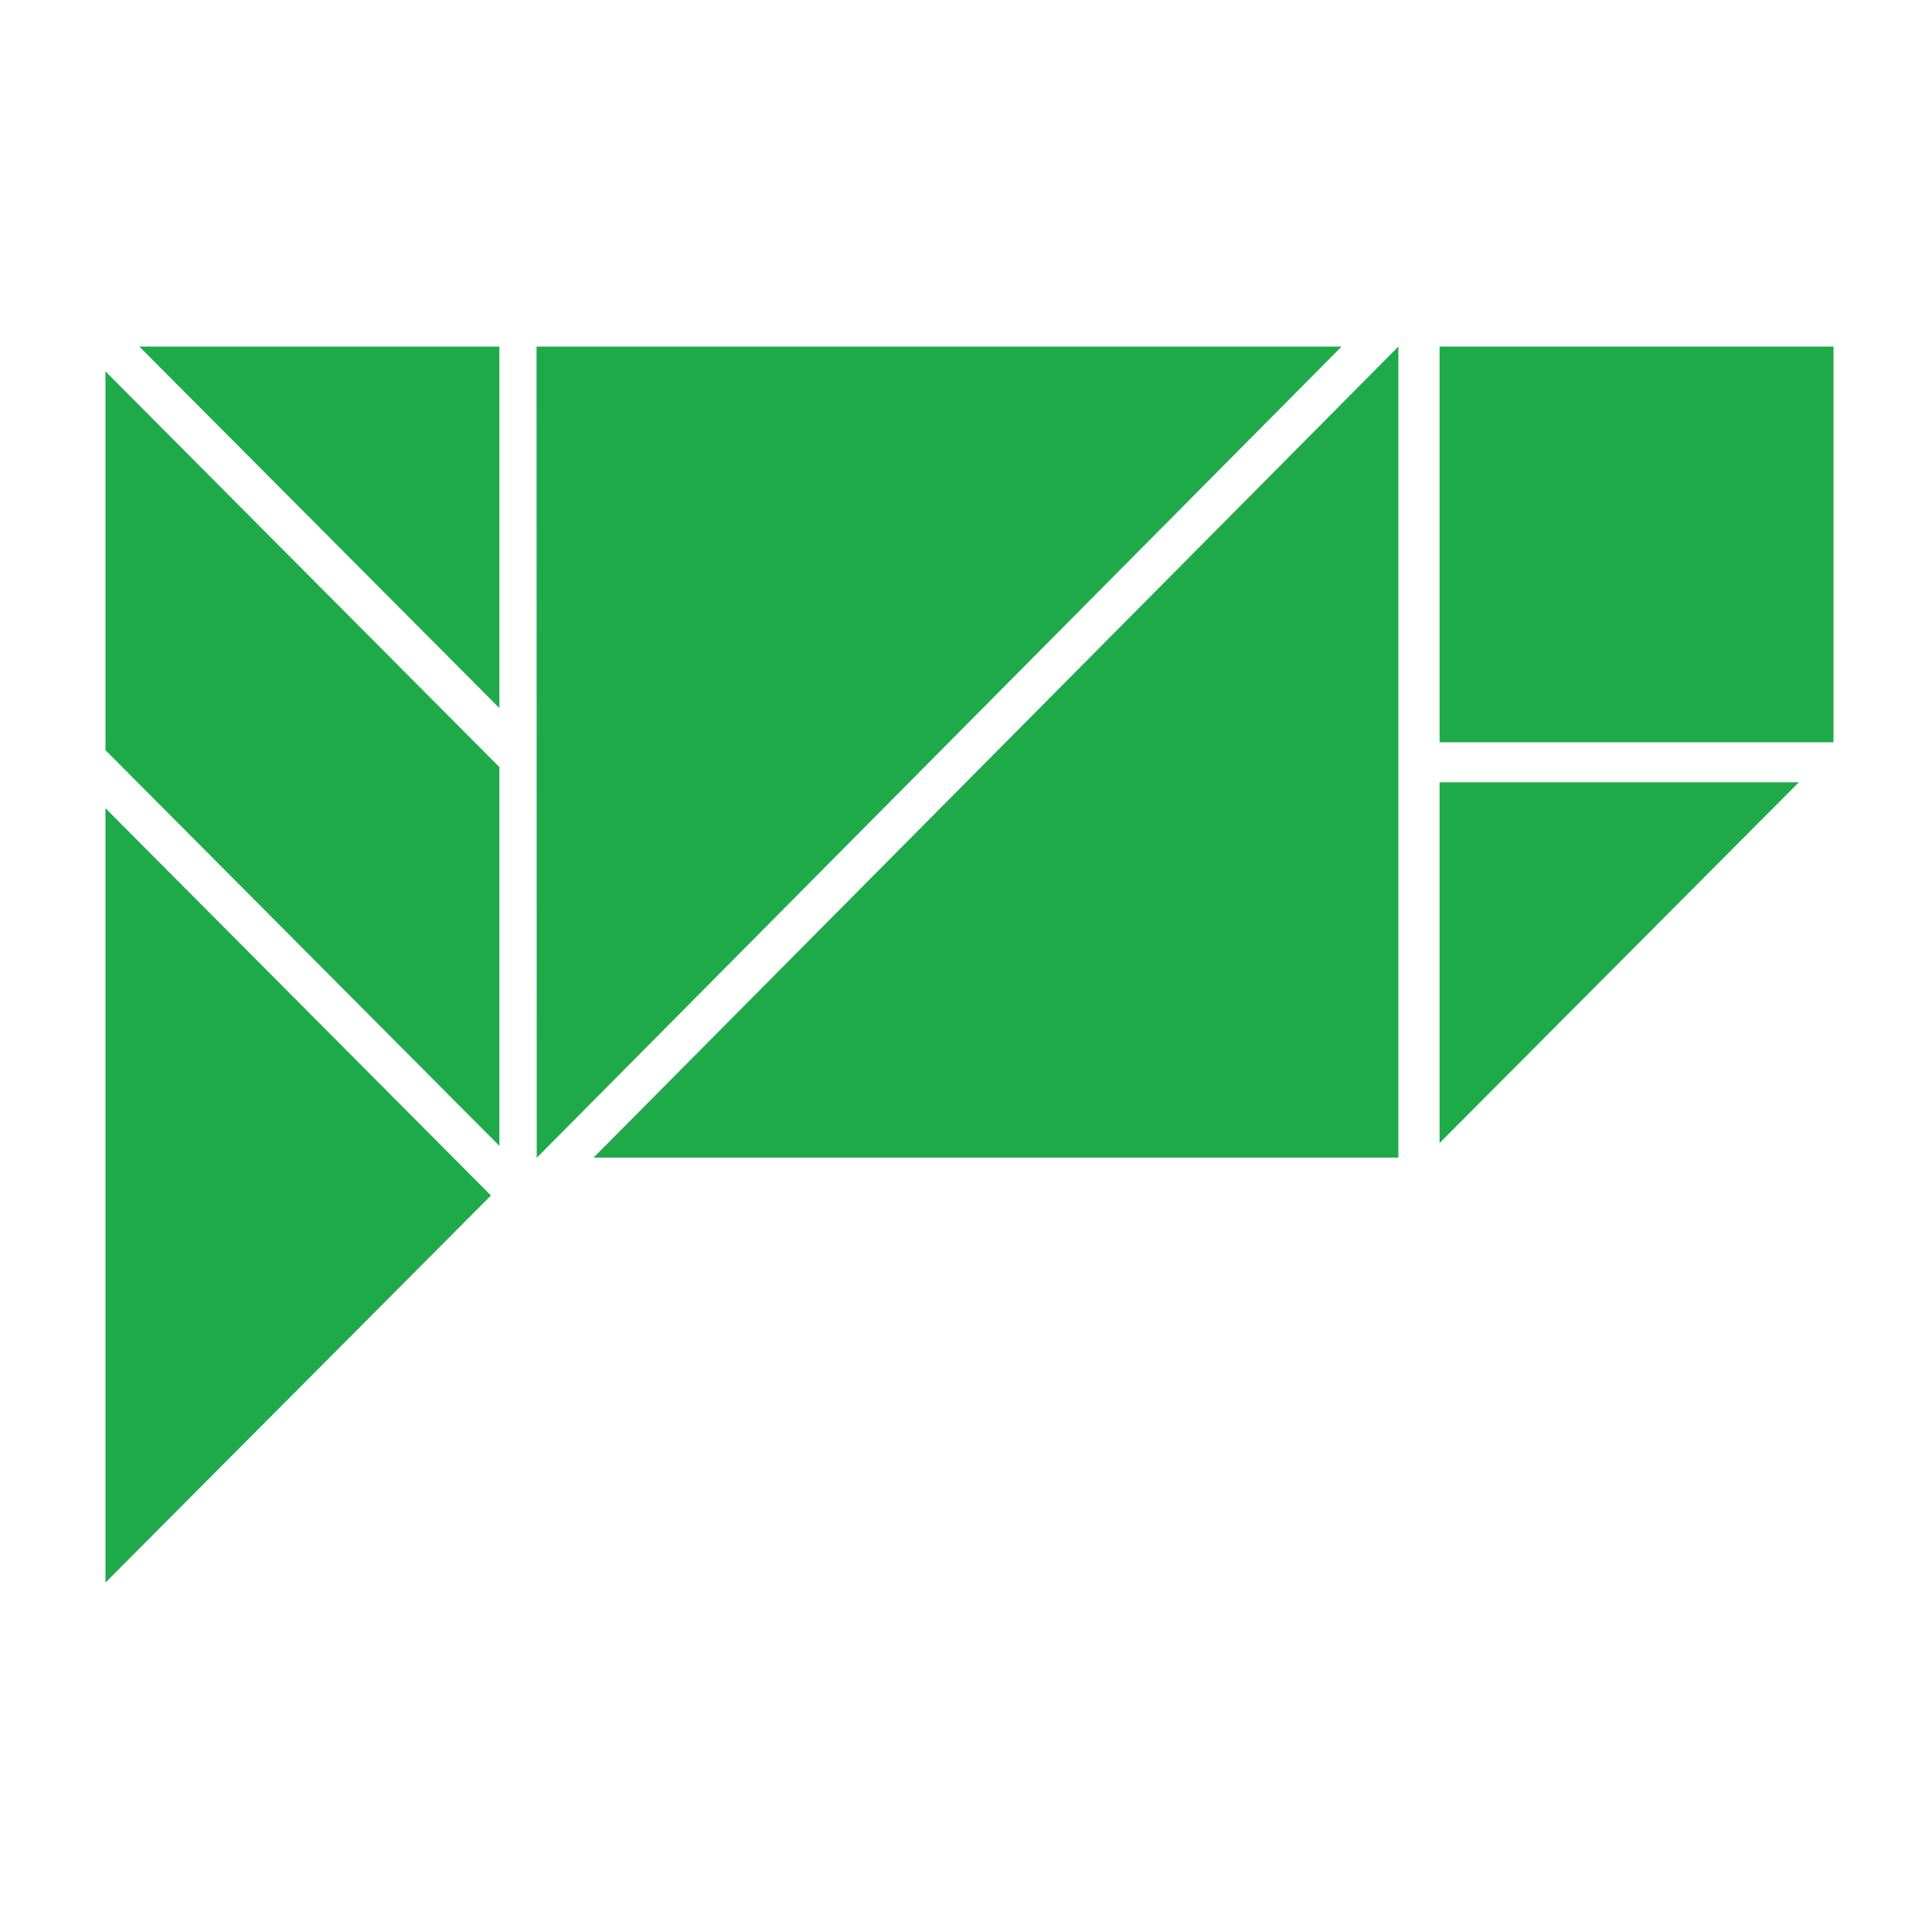
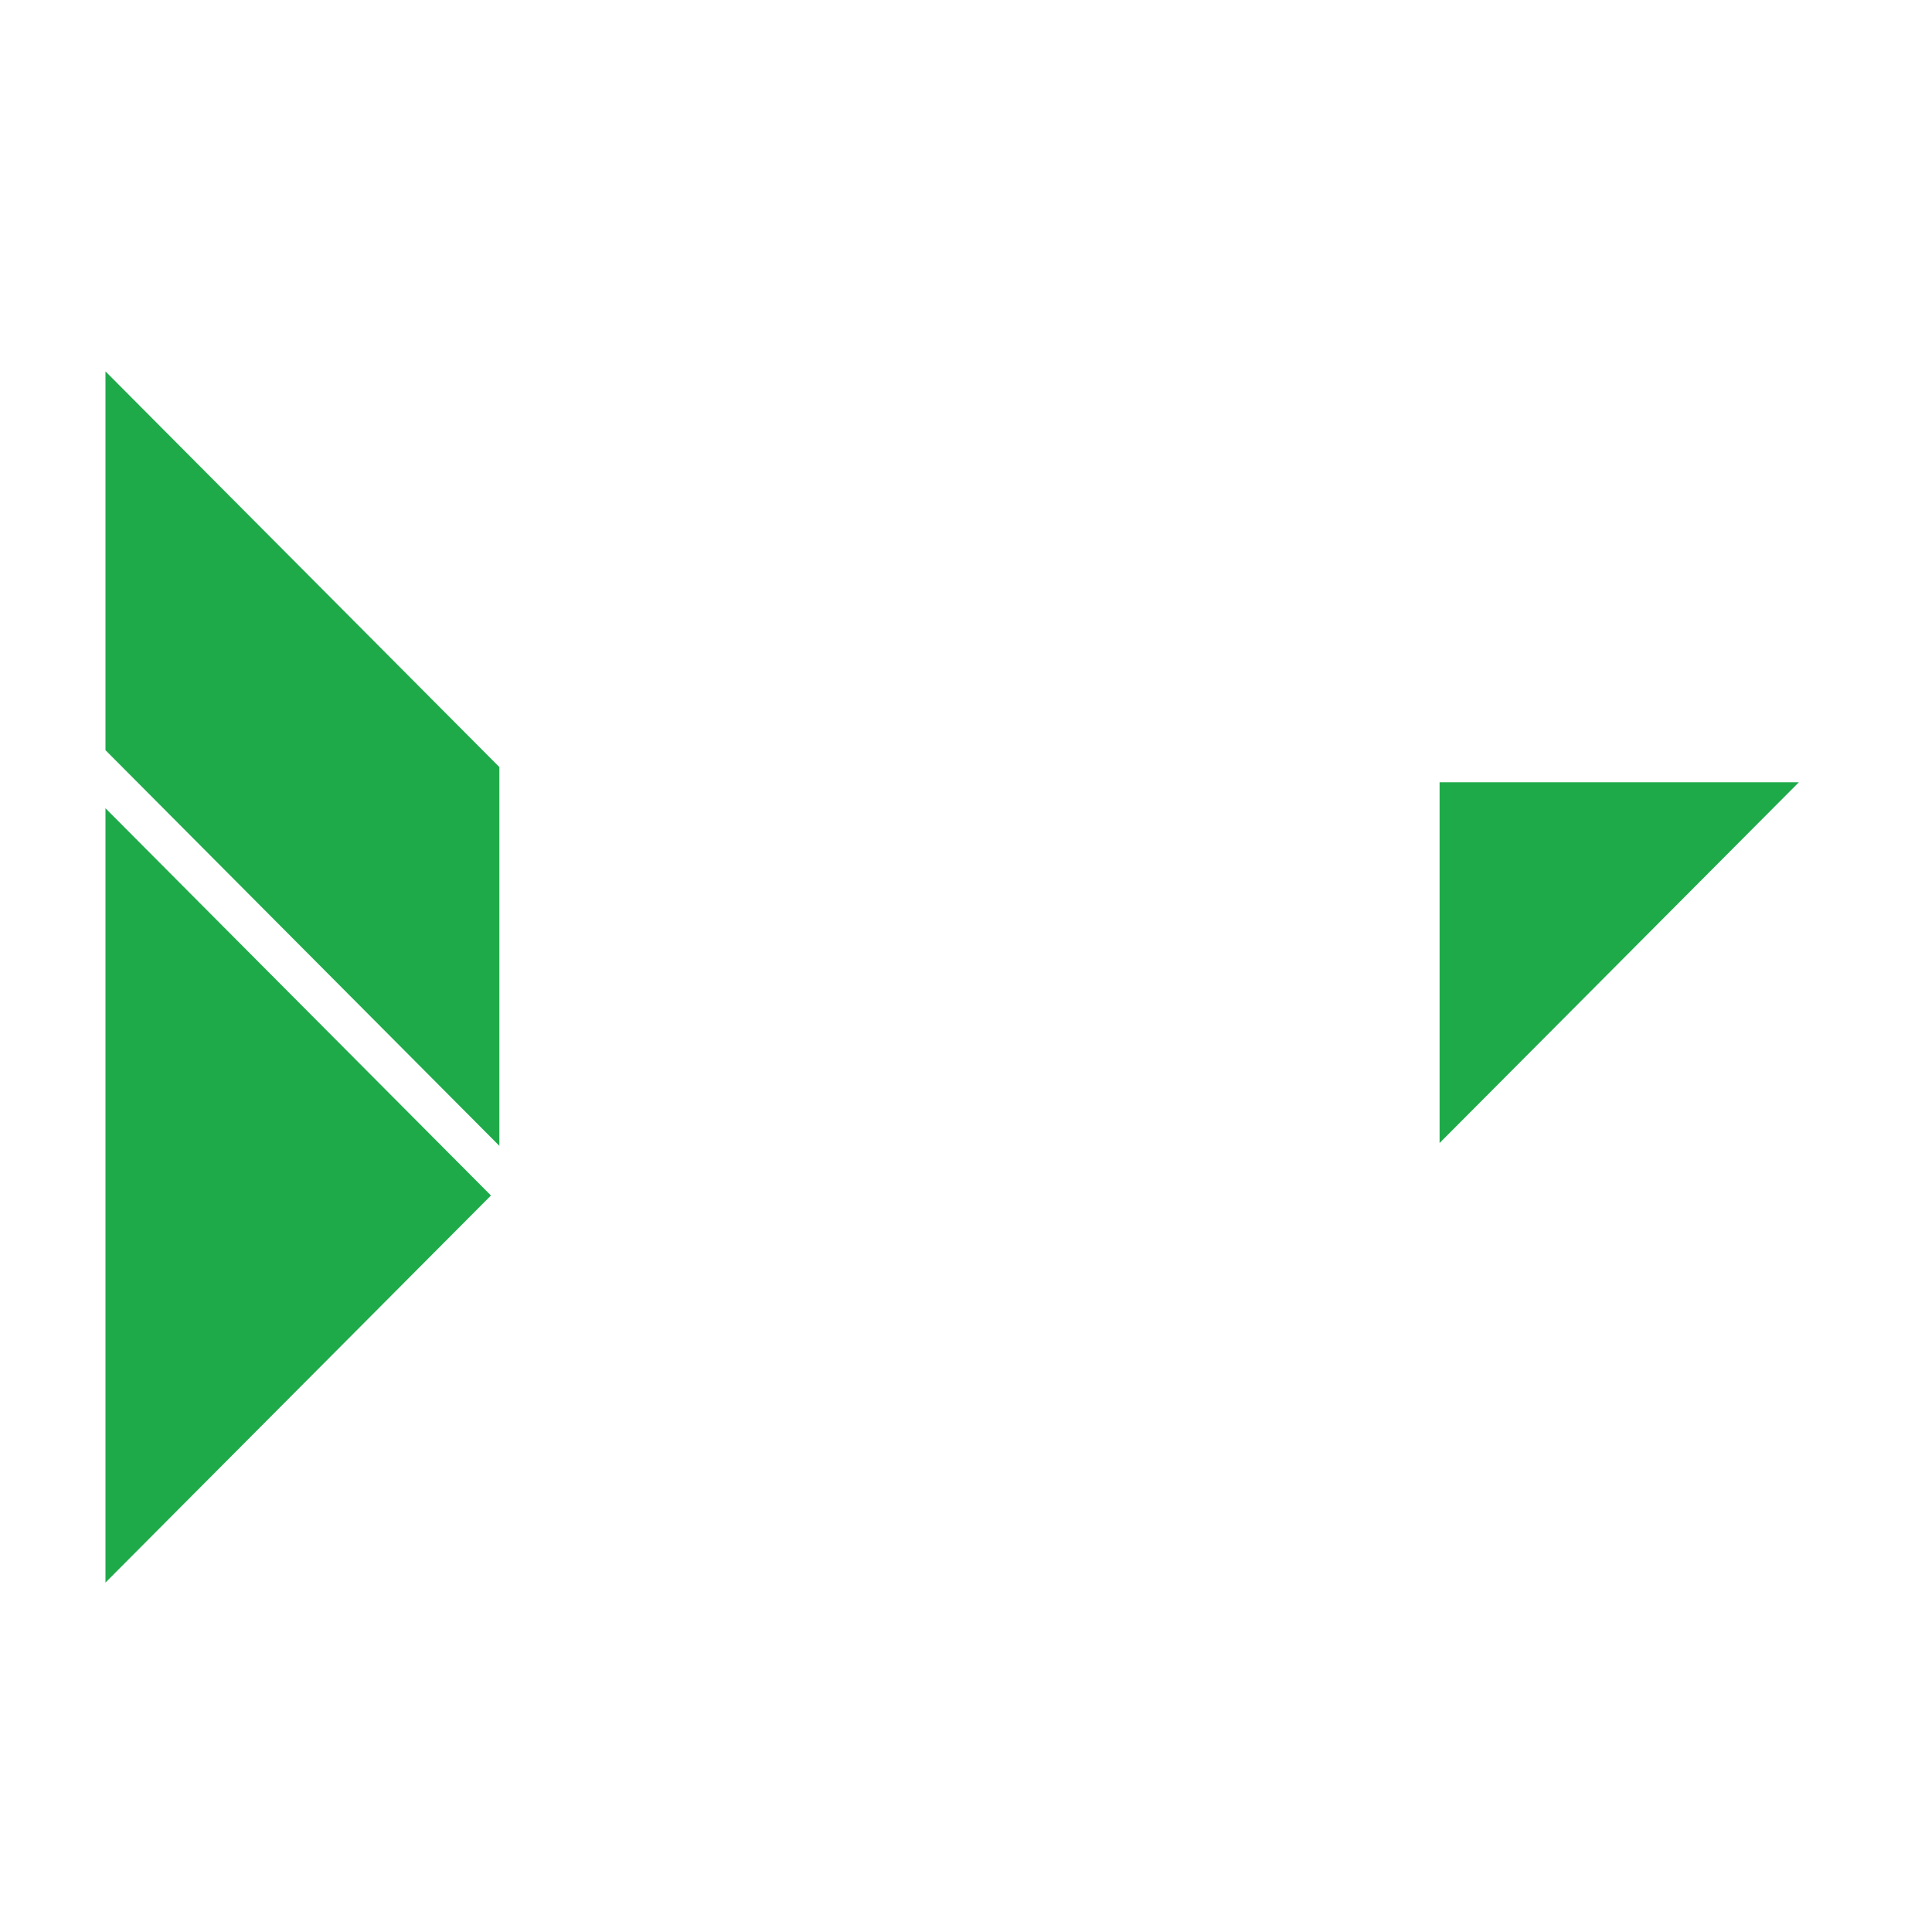
<svg xmlns="http://www.w3.org/2000/svg" width="161" height="161" viewBox="0 0 161 161" fill="none">
-   <path d="M49.461 96.469H116.532V96.469V28.881L49.461 96.469V96.469Z" fill="#1FAA4A" />
-   <path d="M44.711 28.881L44.727 96.485L111.798 28.881H44.711V28.881Z" fill="#1FAA4A" />
  <path d="M119.965 65.191V95.252L149.904 65.191H119.965V65.191Z" fill="#1FAA4A" />
  <path d="M8.789 62.514L41.615 95.49V63.924L8.789 30.947V62.514V62.514Z" fill="#1FAA4A" />
-   <path d="M11.613 28.881L41.616 59.005V28.881H11.613V28.881Z" fill="#1FAA4A" />
-   <rect x="119.965" y="28.881" width="32.826" height="32.977" fill="#1FAA4A" />
  <path d="M8.789 131.881L40.913 99.625L8.789 67.353V131.881V131.881Z" fill="#1FAA4A" />
</svg>